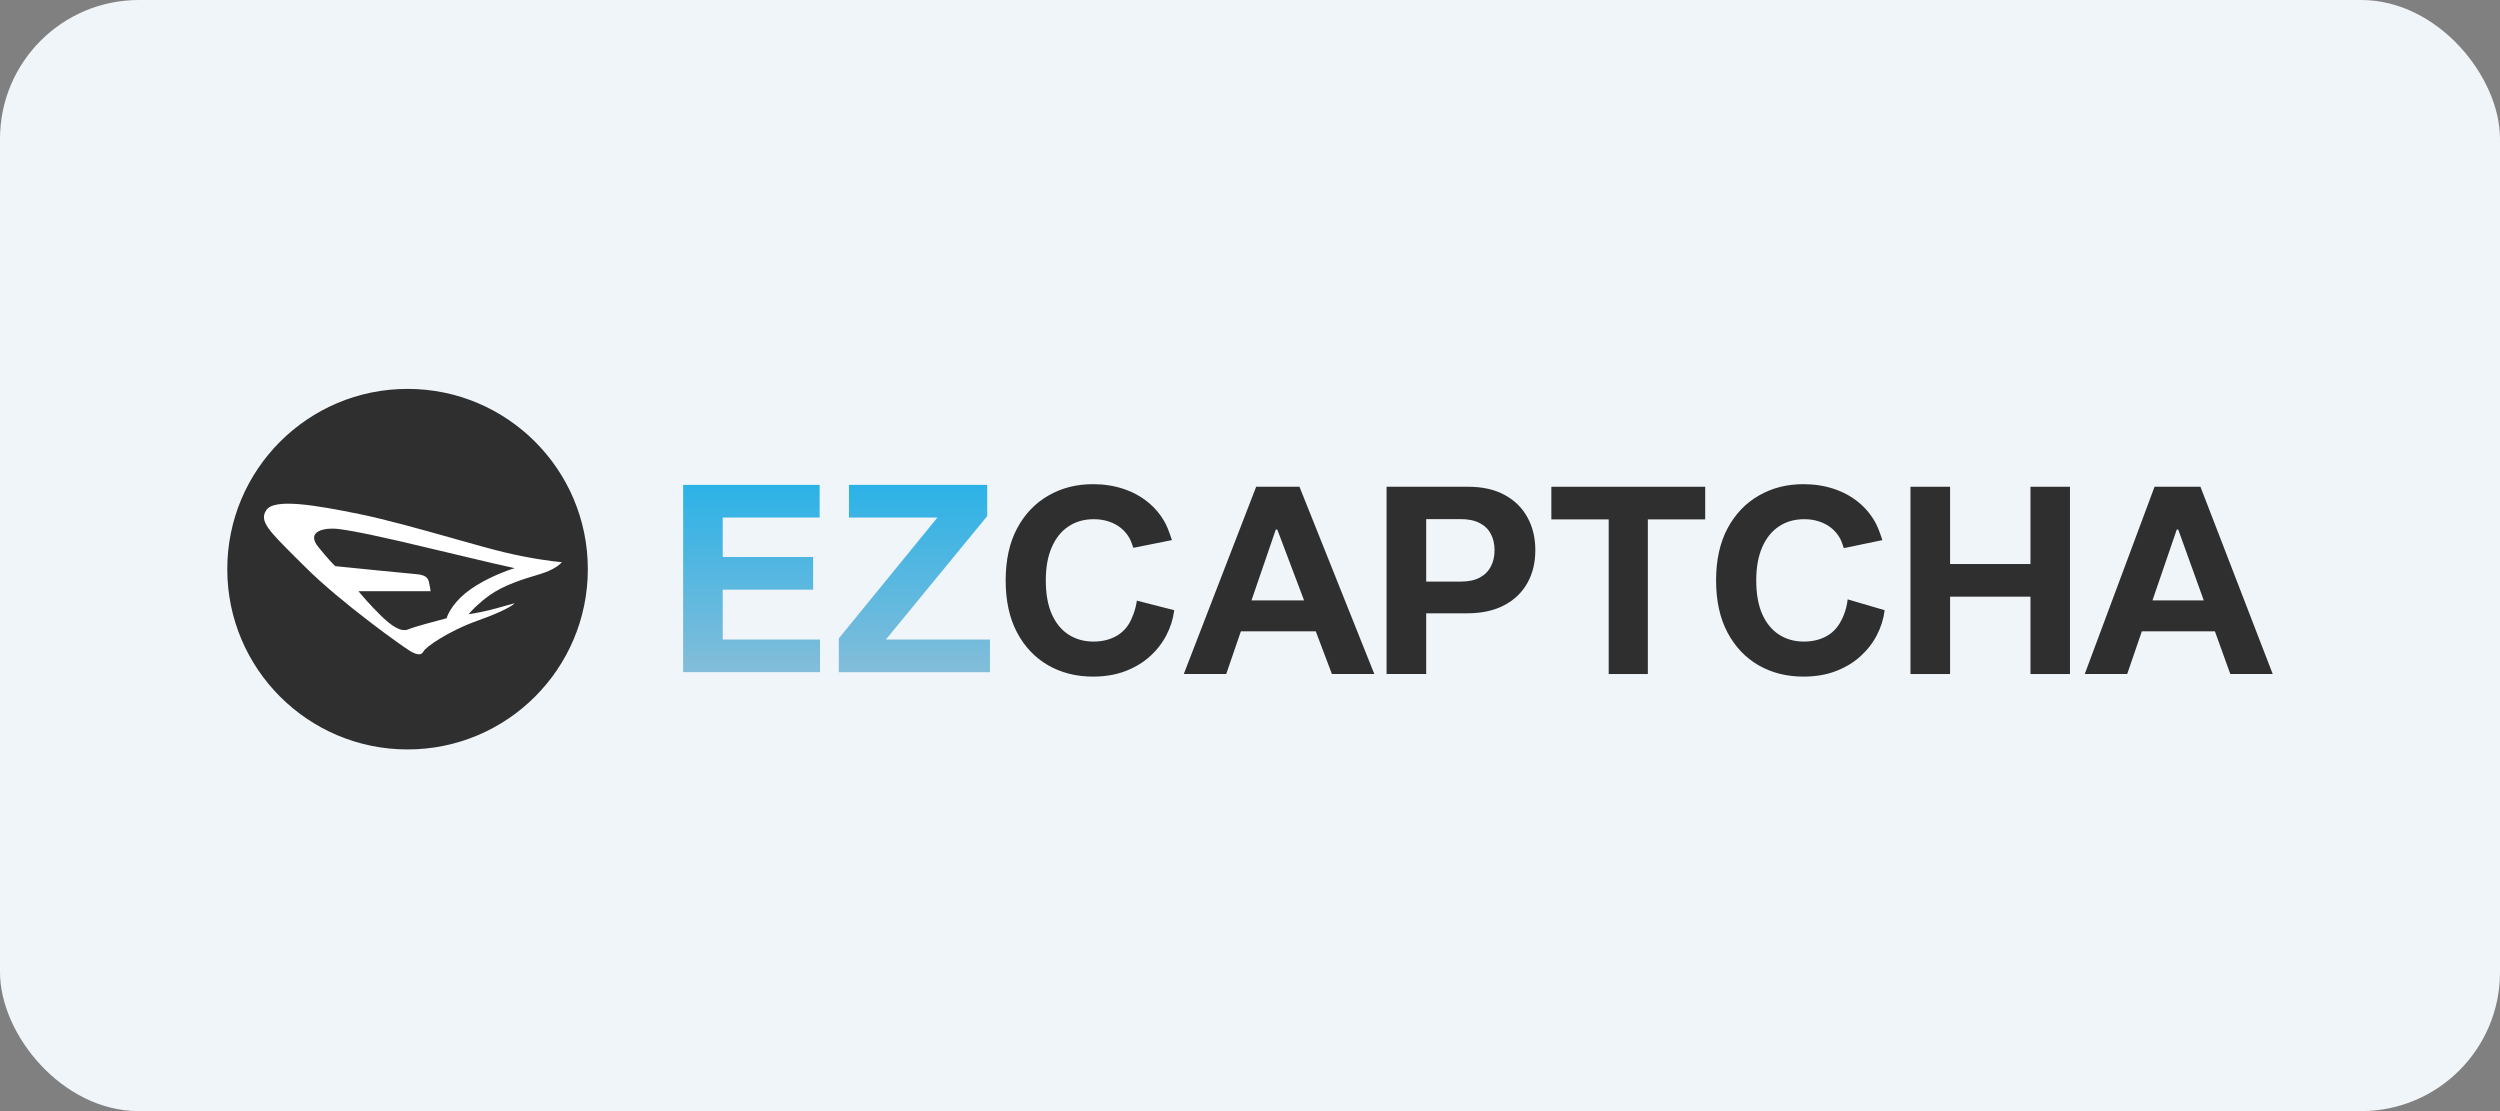
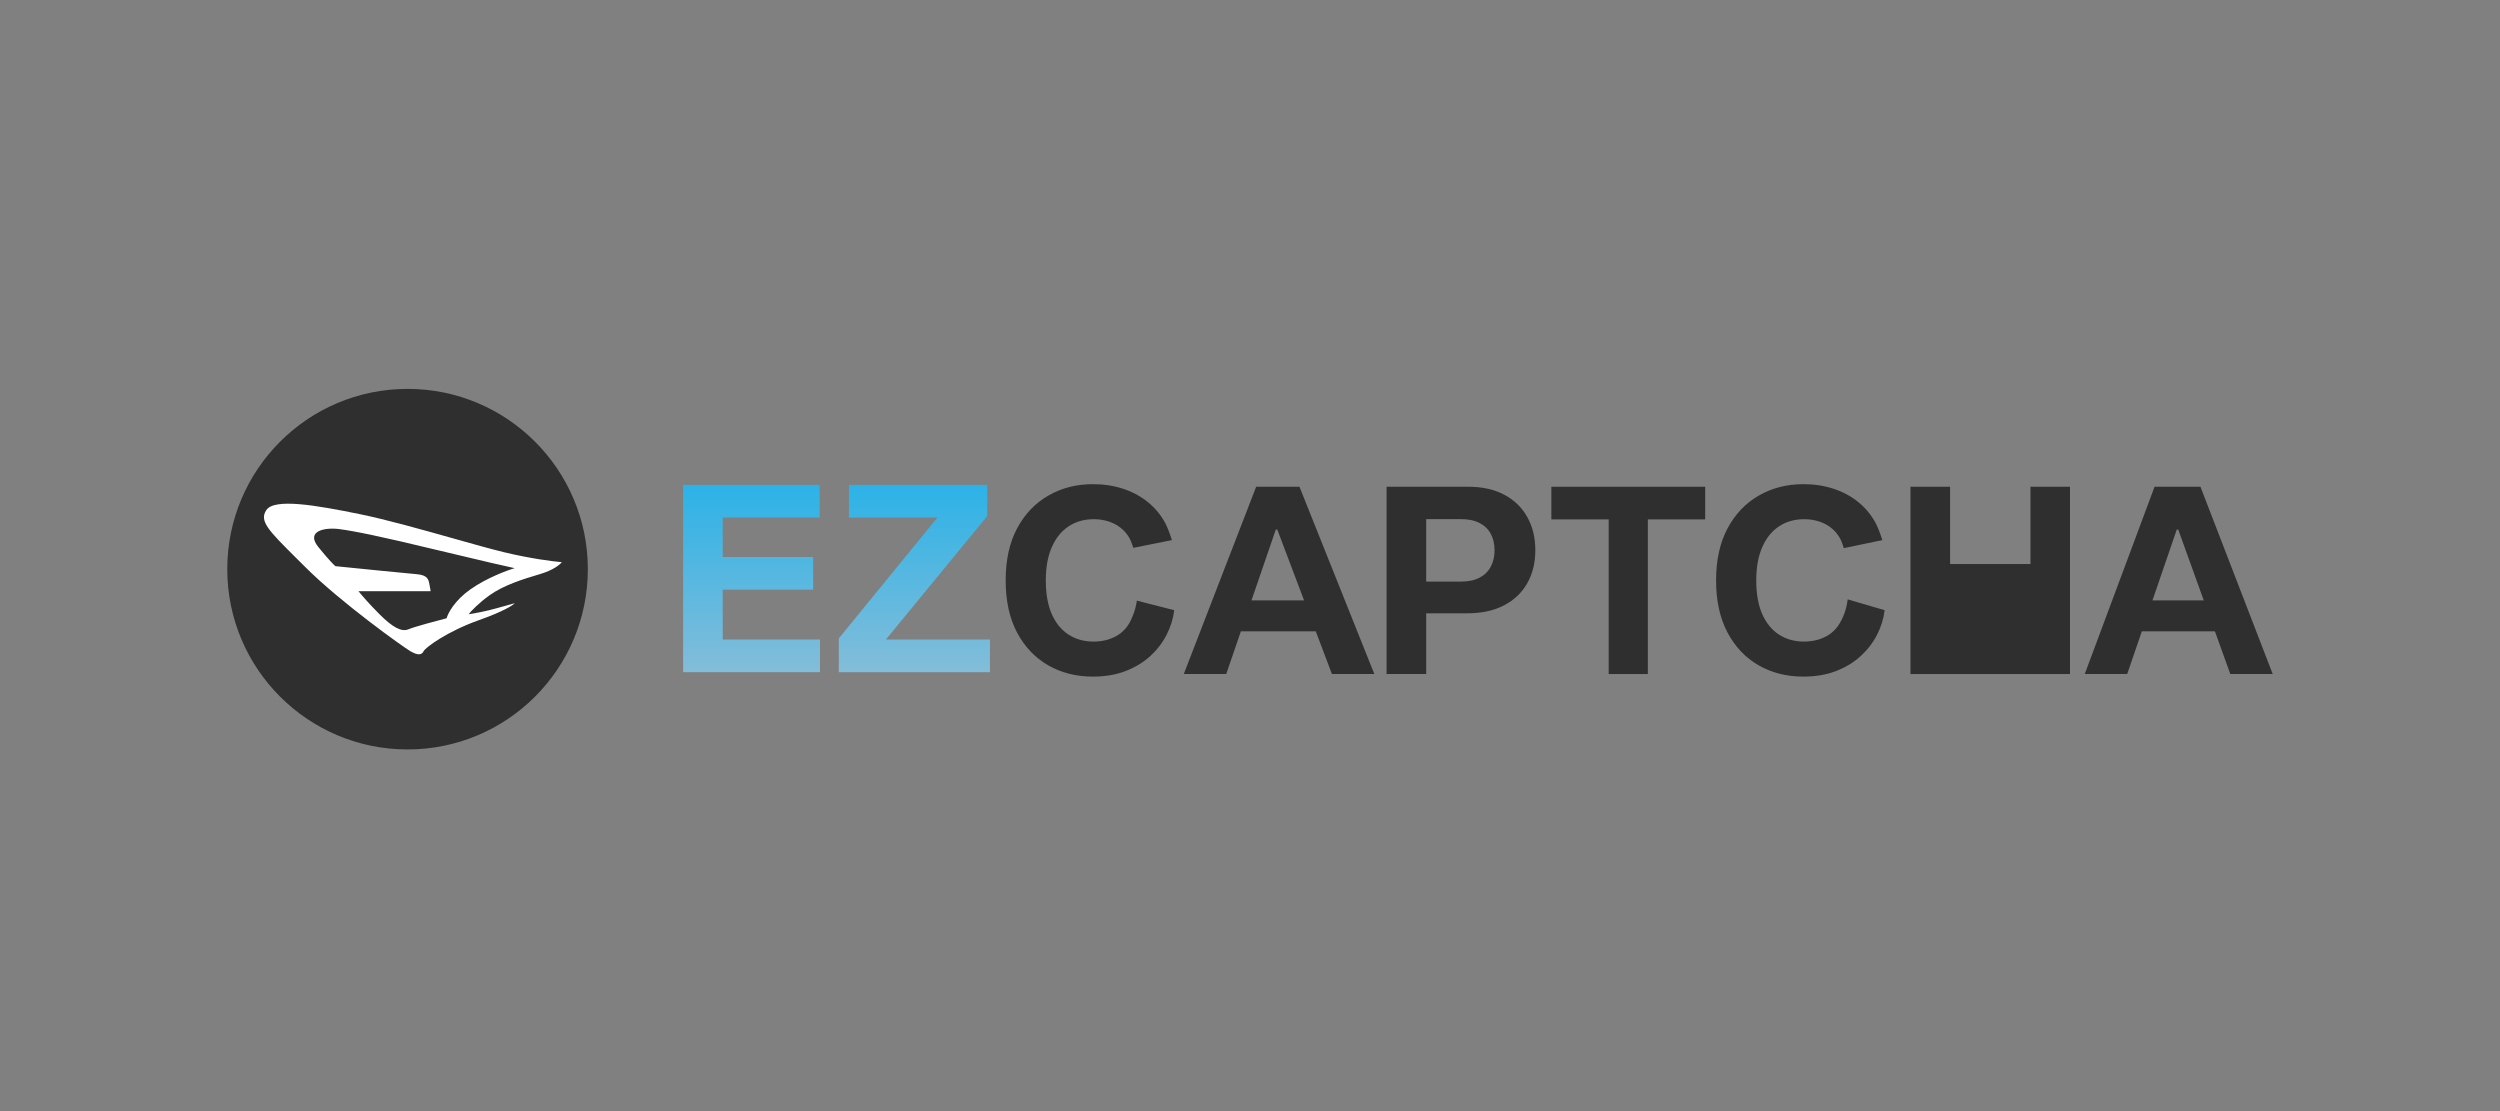
<svg xmlns="http://www.w3.org/2000/svg" width="90" height="40" viewBox="0 0 90 40" fill="none">
  <rect x="0" y="0" width="90" height="40" fill="#808080" stroke="none" />
-   <rect width="90" height="40" rx="5" fill="#F0F5FA" />
  <circle cx="14.672" cy="20.49" r="6.49" fill="#2F2F2F" />
  <path fill-rule="evenodd" clip-rule="evenodd" d="M18.529 21.716C18.469 21.788 18.126 22.012 17.232 22.329C16.114 22.726 15.32 23.302 15.248 23.447C15.176 23.591 15.032 23.591 14.78 23.447C14.527 23.302 12.256 21.68 10.994 20.418C10.882 20.306 10.777 20.202 10.678 20.104C9.661 19.092 9.325 18.757 9.588 18.363C9.876 17.93 11.354 18.183 12.941 18.507C13.921 18.707 15.217 19.073 16.346 19.391C17.044 19.588 17.678 19.767 18.133 19.877C19.085 20.108 19.924 20.214 20.224 20.238C20.164 20.322 19.921 20.526 19.431 20.67C18.818 20.851 18.133 21.067 17.628 21.427C17.224 21.716 16.955 22.004 16.871 22.113C17.039 22.088 17.477 22.012 17.881 21.896C18.284 21.781 18.481 21.728 18.529 21.716ZM16.078 22.257C16.126 22.076 16.366 21.615 16.943 21.211C17.52 20.807 18.241 20.538 18.529 20.454C18.301 20.406 17.426 20.209 15.753 19.805C13.662 19.3 12.761 19.12 12.22 19.048C11.679 18.976 10.994 19.12 11.463 19.697C11.838 20.158 12.027 20.346 12.075 20.382C12.905 20.466 14.65 20.642 14.996 20.67C15.397 20.704 15.426 20.861 15.457 21.028C15.46 21.041 15.462 21.054 15.465 21.067C15.494 21.211 15.501 21.271 15.501 21.283H12.905C13.001 21.403 13.287 21.738 13.662 22.113C14.131 22.581 14.455 22.762 14.708 22.653C14.909 22.567 15.705 22.353 16.078 22.257Z" fill="white" />
  <path d="M24.593 24.198V17.456H29.507V18.631H26.018V20.052H29.273V21.228H26.018V23.023H29.52V24.198H24.593Z" fill="url(#paint0_linear_1128_162)" />
  <path d="M30.197 24.198V22.982L33.748 18.631H30.562V17.456H35.539V18.58L31.892 23.023H35.638V24.198H30.197Z" fill="url(#paint1_linear_1128_162)" />
  <path d="M40.799 19.722C40.799 19.722 40.725 19.488 40.668 19.386C40.587 19.239 40.483 19.114 40.355 19.011C40.228 18.908 40.081 18.828 39.914 18.774C39.75 18.719 39.571 18.691 39.377 18.691C39.029 18.691 38.724 18.778 38.465 18.951C38.206 19.123 38.006 19.373 37.863 19.702C37.72 20.029 37.649 20.427 37.649 20.894C37.649 21.375 37.72 21.779 37.863 22.106C38.008 22.433 38.21 22.68 38.469 22.846C38.728 23.013 39.027 23.097 39.368 23.097C39.559 23.097 39.735 23.071 39.898 23.021C40.062 22.97 40.208 22.897 40.336 22.8C40.463 22.701 40.568 22.582 40.652 22.441C40.737 22.301 40.881 21.967 40.927 21.623L42.272 21.967C42.234 22.277 42.141 22.575 41.992 22.863C41.845 23.148 41.646 23.404 41.396 23.63C41.148 23.854 40.851 24.032 40.507 24.163C40.164 24.293 39.777 24.358 39.345 24.358C38.743 24.358 38.205 24.221 37.731 23.949C37.259 23.677 36.886 23.283 36.612 22.767C36.34 22.252 36.204 21.627 36.204 20.894C36.204 20.159 36.342 19.533 36.618 19.017C36.895 18.502 37.27 18.109 37.745 17.839C38.219 17.566 38.752 17.43 39.345 17.43C39.735 17.43 40.097 17.485 40.431 17.595C40.767 17.705 41.064 17.865 41.323 18.076C41.582 18.284 41.793 18.54 41.956 18.843C42.056 19.027 42.19 19.444 42.19 19.444L40.799 19.722Z" fill="#2F2F2F" />
  <path d="M44.144 24.265H42.616L45.222 17.523H46.781L49.476 24.265H47.949L45.982 19.063H45.929L44.144 24.265ZM44.048 21.615H47.842V22.728H44.048V21.615Z" fill="#2F2F2F" />
  <path d="M49.917 24.265V17.523H52.856C53.367 17.523 53.803 17.62 54.163 17.816C54.523 18.009 54.797 18.278 54.986 18.622C55.177 18.965 55.272 19.36 55.272 19.808C55.272 20.255 55.176 20.65 54.983 20.993C54.789 21.335 54.51 21.602 54.143 21.793C53.779 21.984 53.337 22.079 52.819 22.079H50.846V20.937H52.589C52.863 20.937 53.089 20.89 53.267 20.795C53.447 20.699 53.581 20.566 53.669 20.397C53.759 20.226 53.804 20.029 53.804 19.808C53.804 19.584 53.759 19.388 53.669 19.221C53.581 19.052 53.447 18.922 53.267 18.83C53.087 18.735 52.859 18.688 52.582 18.688H51.343V24.265H49.917Z" fill="#2F2F2F" />
  <path d="M55.849 18.698V17.523H61.387V18.698H59.322V24.265H57.913V18.698H55.849Z" fill="#2F2F2F" />
  <path d="M66.377 19.733C66.377 19.733 66.303 19.491 66.244 19.386C66.163 19.239 66.058 19.114 65.931 19.011C65.804 18.908 65.657 18.828 65.49 18.774C65.325 18.719 65.147 18.691 64.953 18.691C64.604 18.691 64.3 18.778 64.041 18.951C63.782 19.123 63.581 19.373 63.439 19.702C63.296 20.029 63.225 20.427 63.225 20.894C63.225 21.375 63.296 21.779 63.439 22.106C63.584 22.433 63.786 22.68 64.045 22.846C64.304 23.013 64.603 23.097 64.944 23.097C65.135 23.097 65.311 23.071 65.474 23.021C65.638 22.97 65.784 22.897 65.912 22.8C66.039 22.701 66.144 22.582 66.228 22.441C66.313 22.301 66.47 21.994 66.516 21.577L67.847 21.967C67.81 22.277 67.717 22.575 67.568 22.863C67.421 23.148 67.222 23.404 66.972 23.63C66.724 23.854 66.427 24.032 66.083 24.163C65.74 24.293 65.353 24.358 64.92 24.358C64.319 24.358 63.781 24.221 63.307 23.949C62.835 23.677 62.462 23.283 62.188 22.767C61.916 22.252 61.779 21.627 61.779 20.894C61.779 20.159 61.918 19.533 62.194 19.017C62.471 18.502 62.846 18.109 63.32 17.839C63.794 17.566 64.328 17.43 64.92 17.43C65.311 17.43 65.673 17.485 66.007 17.595C66.343 17.705 66.64 17.865 66.899 18.076C67.158 18.284 67.369 18.54 67.531 18.843C67.632 19.027 67.766 19.444 67.766 19.444L66.377 19.733Z" fill="#2F2F2F" />
-   <path d="M68.777 24.265V17.523H70.203V20.305H73.097V17.523H74.519V24.265H73.097V21.48H70.203V24.265H68.777Z" fill="#2F2F2F" />
+   <path d="M68.777 24.265V17.523H70.203V20.305H73.097V17.523H74.519V24.265H73.097H70.203V24.265H68.777Z" fill="#2F2F2F" />
  <path d="M76.579 24.265H75.051L77.564 17.523H79.216L81.818 24.265H80.291L78.416 19.063H78.364L76.579 24.265ZM76.576 21.615H80.37V22.728H76.576V21.615Z" fill="#2F2F2F" />
  <defs>
    <linearGradient id="paint0_linear_1128_162" x1="30.115" y1="17.456" x2="30.115" y2="24.198" gradientUnits="userSpaceOnUse">
      <stop stop-color="#2CB2E7" />
      <stop offset="1" stop-color="#83BDD9" />
    </linearGradient>
    <linearGradient id="paint1_linear_1128_162" x1="30.115" y1="17.456" x2="30.115" y2="24.198" gradientUnits="userSpaceOnUse">
      <stop stop-color="#2CB2E7" />
      <stop offset="1" stop-color="#83BDD9" />
    </linearGradient>
  </defs>
</svg>